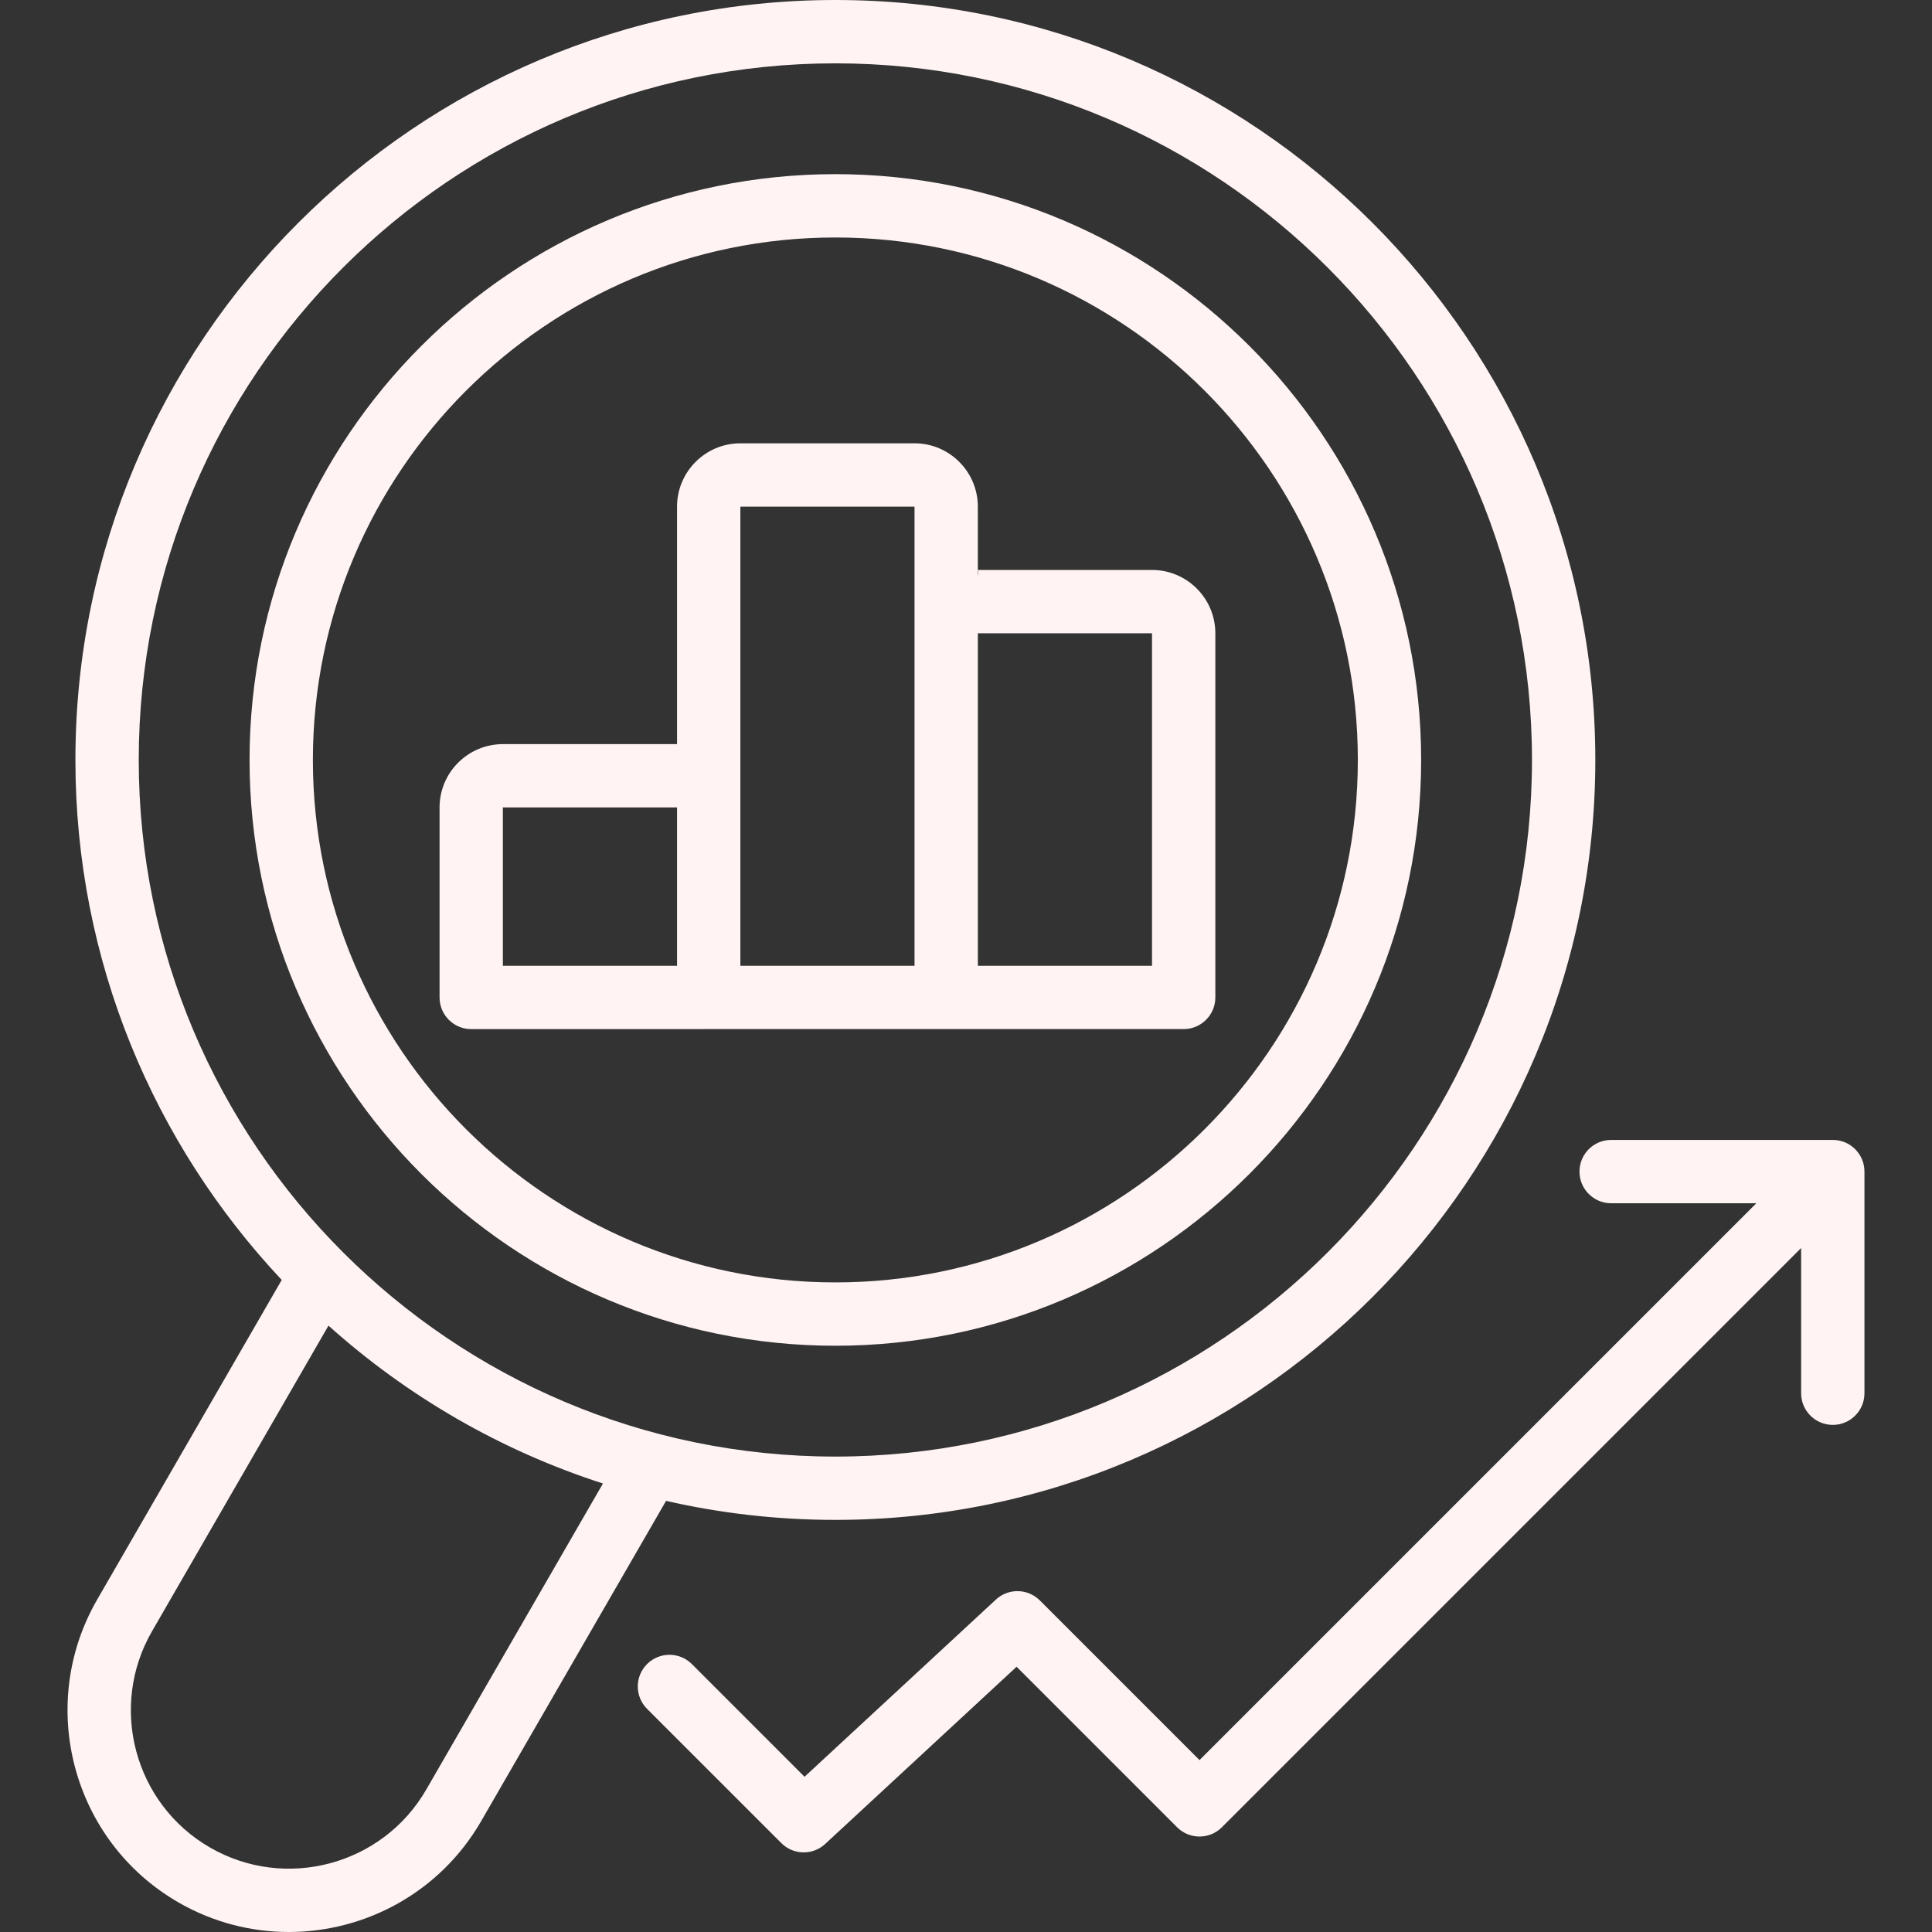
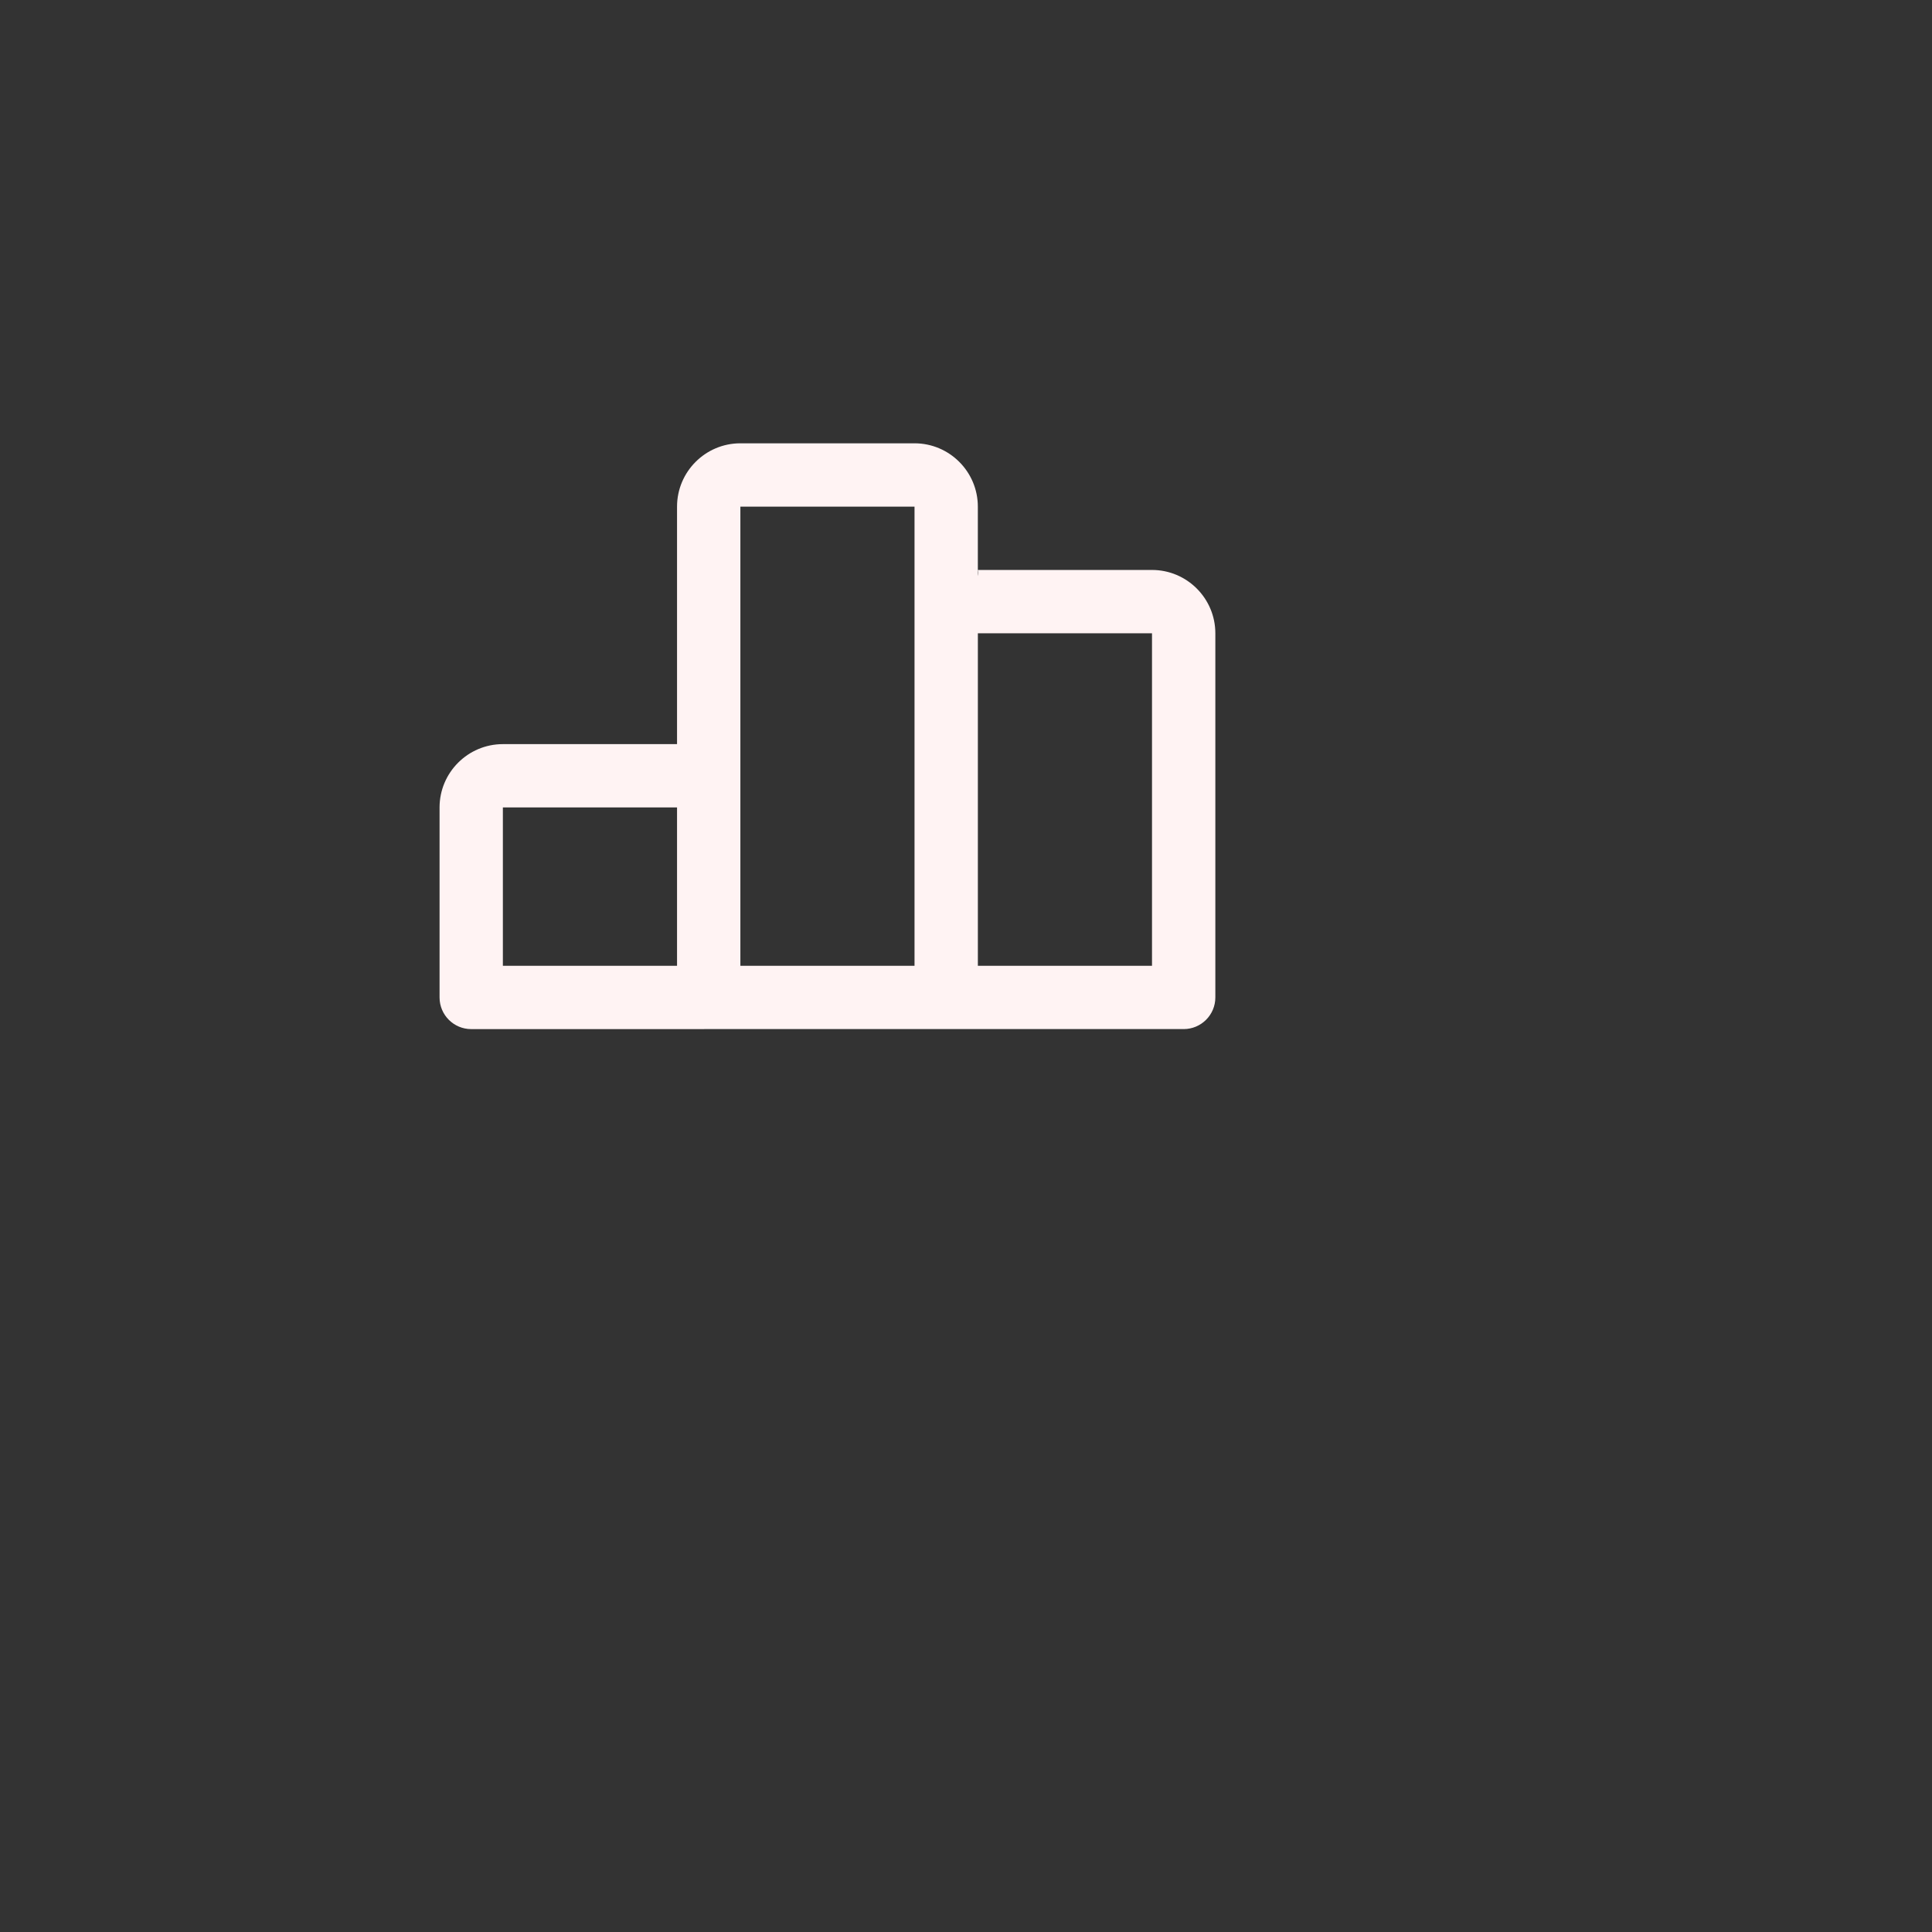
<svg xmlns="http://www.w3.org/2000/svg" width="101" height="101" viewBox="0 0 101 101" fill="none">
  <rect x="0" y="0" width="101" height="101" fill="#333333" stroke="none" />
-   <path d="M95.814 59.592H84.227C83.312 59.592 82.571 60.333 82.571 61.247C82.571 62.161 83.312 62.903 84.227 62.903H91.817L62.707 92.013L54.359 83.665C53.73 83.037 52.717 83.017 52.064 83.621L42.059 92.885L36.168 86.993C35.521 86.347 34.473 86.347 33.827 86.993C33.18 87.64 33.18 88.688 33.827 89.335L40.845 96.352C41.167 96.675 41.591 96.837 42.015 96.837C42.418 96.837 42.822 96.691 43.14 96.396L53.145 87.133L61.536 95.525C62.183 96.171 63.231 96.171 63.877 95.525L94.158 65.244V72.835C94.158 73.749 94.9 74.49 95.814 74.49C96.728 74.49 97.469 73.749 97.469 72.835V61.247C97.469 60.333 96.728 59.592 95.814 59.592Z" fill="#FFF3F3" />
  <path d="M37.049 53.798H49.464H61.879C62.793 53.798 63.535 53.057 63.535 52.143V33.107C63.535 31.281 62.049 29.796 60.224 29.796H51.125C51.141 29.901 51.139 30.008 51.119 30.115V26.486C51.119 24.66 49.634 23.175 47.809 23.175H38.704C36.879 23.175 35.394 24.66 35.394 26.486V38.901H26.289C24.464 38.901 22.979 40.386 22.979 42.212V52.143C22.979 53.058 23.72 53.799 24.634 53.799L37.049 53.798ZM51.12 33.107H60.224V50.488H51.12V33.107ZM38.705 26.485H47.809V50.488H38.705V26.485ZM26.289 42.211H35.394V50.488H26.289V42.211Z" fill="#FFF3F3" />
-   <path d="M43.67 70.352C60.557 70.352 74.294 56.614 74.294 39.728C74.294 22.842 60.557 9.104 43.67 9.104C26.785 9.104 13.046 22.842 13.046 39.728C13.047 56.614 26.785 70.352 43.67 70.352ZM43.67 12.415C58.731 12.415 70.984 24.668 70.984 39.728C70.984 54.789 58.731 67.041 43.67 67.041C28.61 67.041 16.357 54.789 16.357 39.728C16.357 24.668 28.61 12.415 43.67 12.415Z" fill="#FFF3F3" />
-   <path d="M9.322 99.45C11.143 100.501 13.132 101 15.096 101C19.104 101 23.007 98.922 25.151 95.209L34.82 78.461C37.667 79.111 40.629 79.456 43.67 79.456C65.577 79.456 83.399 61.634 83.399 39.728C83.399 17.822 65.577 0 43.67 0C21.764 0 3.942 17.822 3.942 39.728C3.942 50.235 8.044 59.8 14.728 66.912L5.081 83.621C1.886 89.155 3.789 96.255 9.322 99.45ZM43.67 3.311C63.751 3.311 80.088 19.648 80.088 39.728C80.088 59.809 63.751 76.146 43.67 76.146C23.59 76.146 7.253 59.809 7.253 39.728C7.253 19.648 23.59 3.311 43.67 3.311ZM7.948 85.276L17.172 69.301C21.278 72.984 26.152 75.825 31.521 77.554L22.284 93.553C20.002 97.505 14.93 98.865 10.977 96.583C7.025 94.301 5.666 89.229 7.948 85.276Z" fill="#FFF3F3" />
</svg>